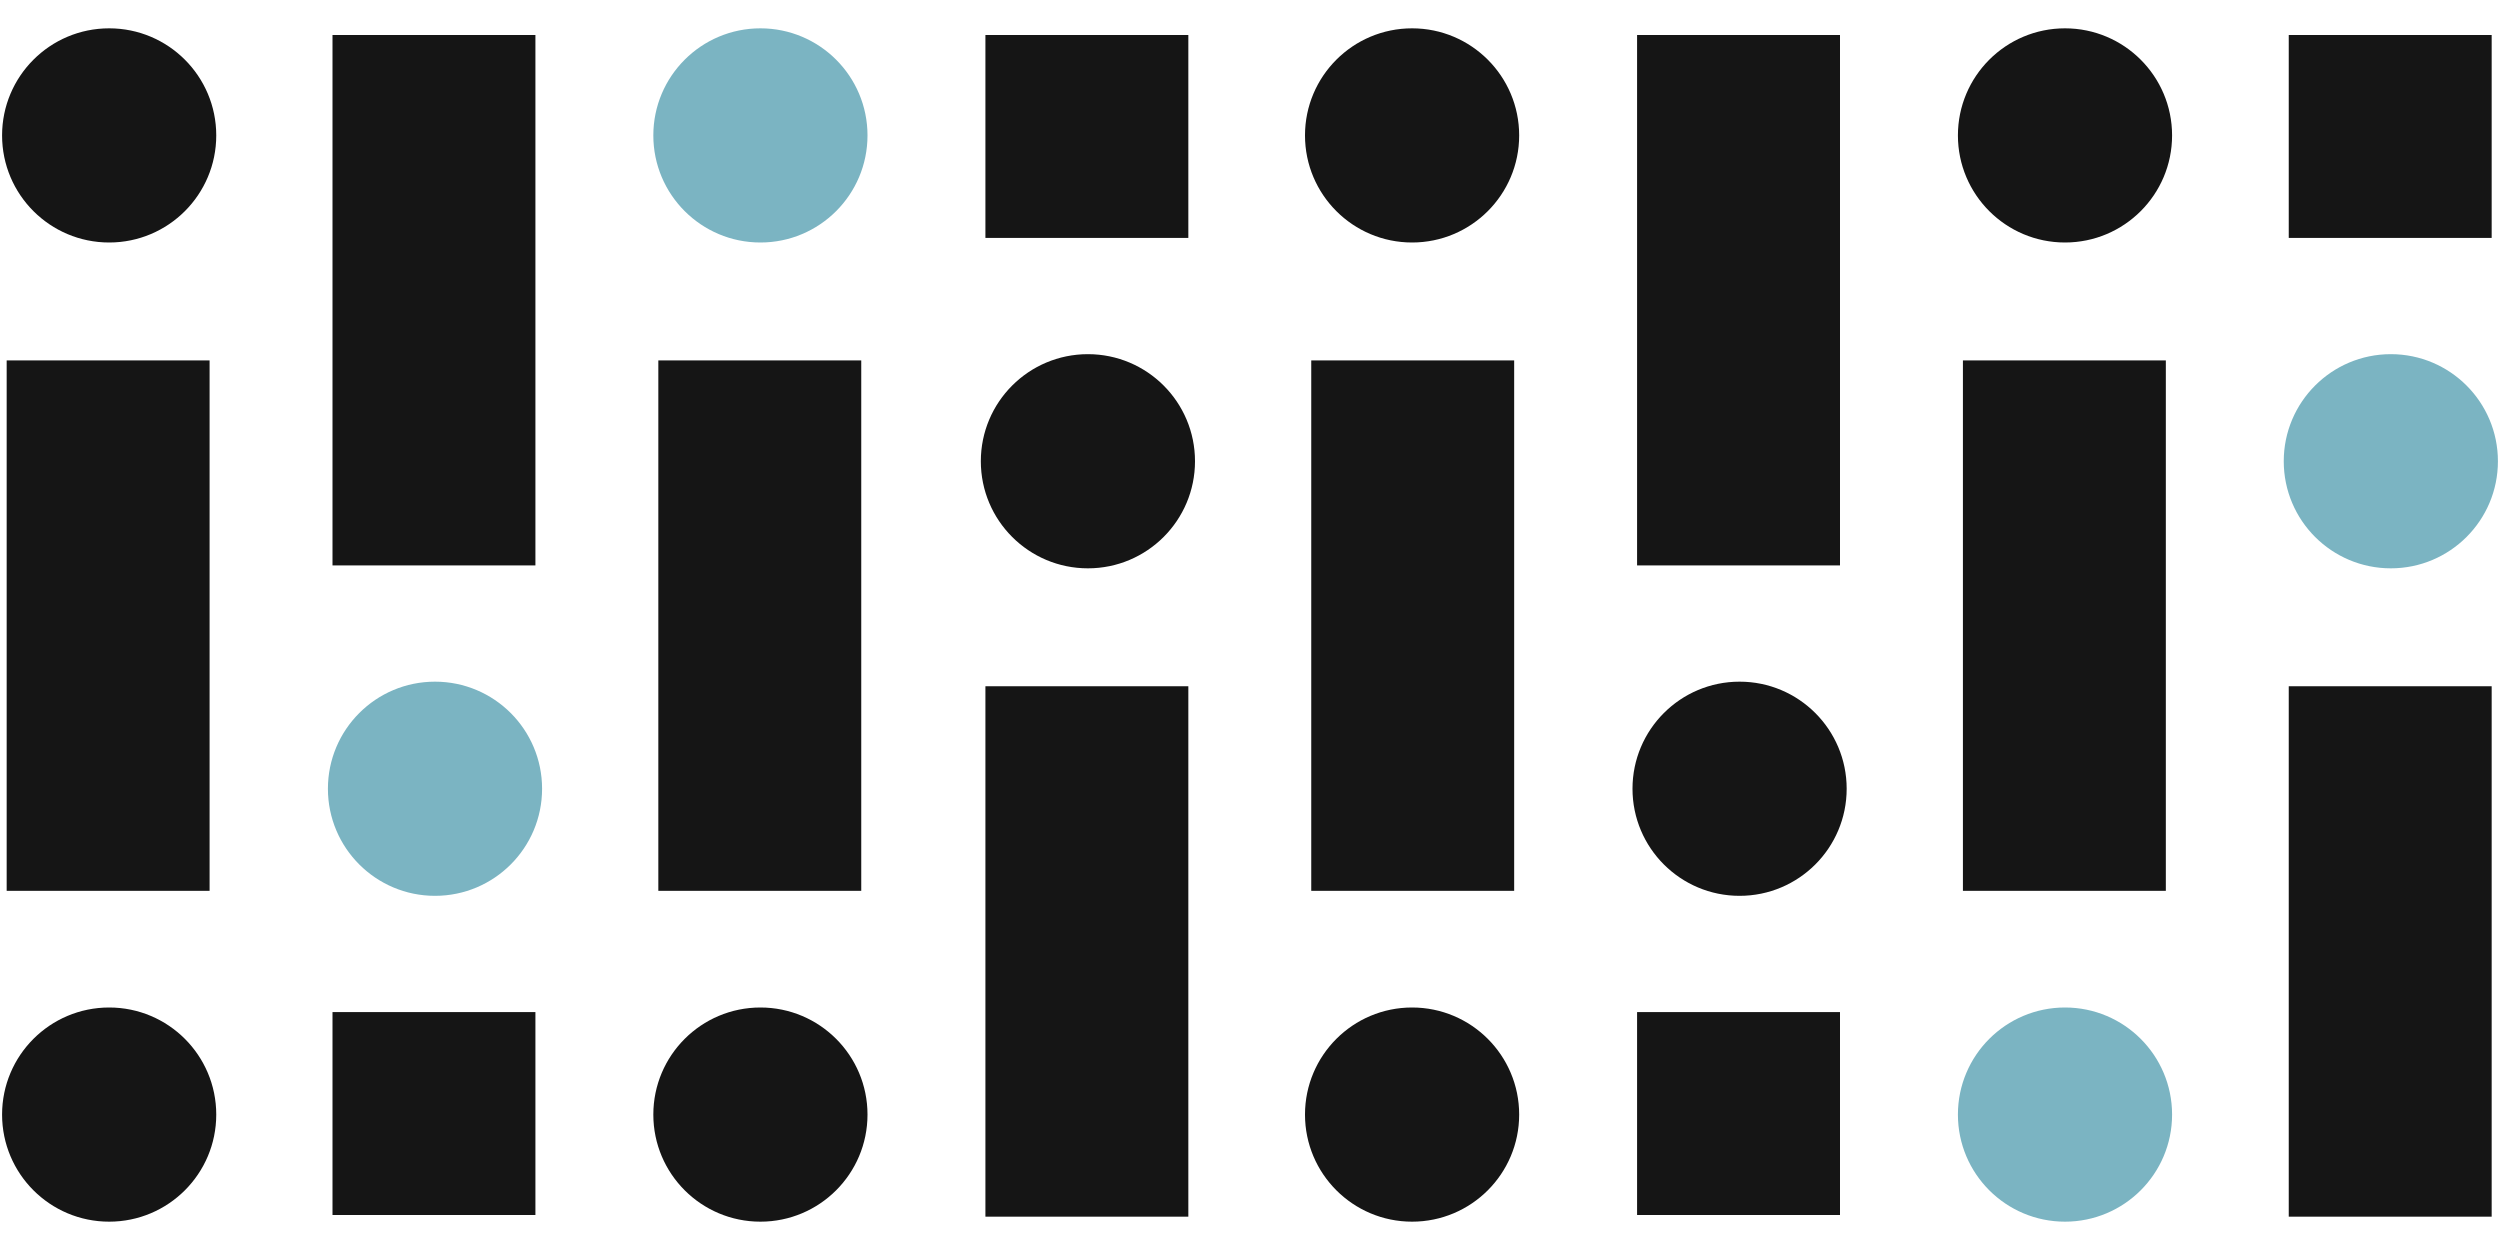
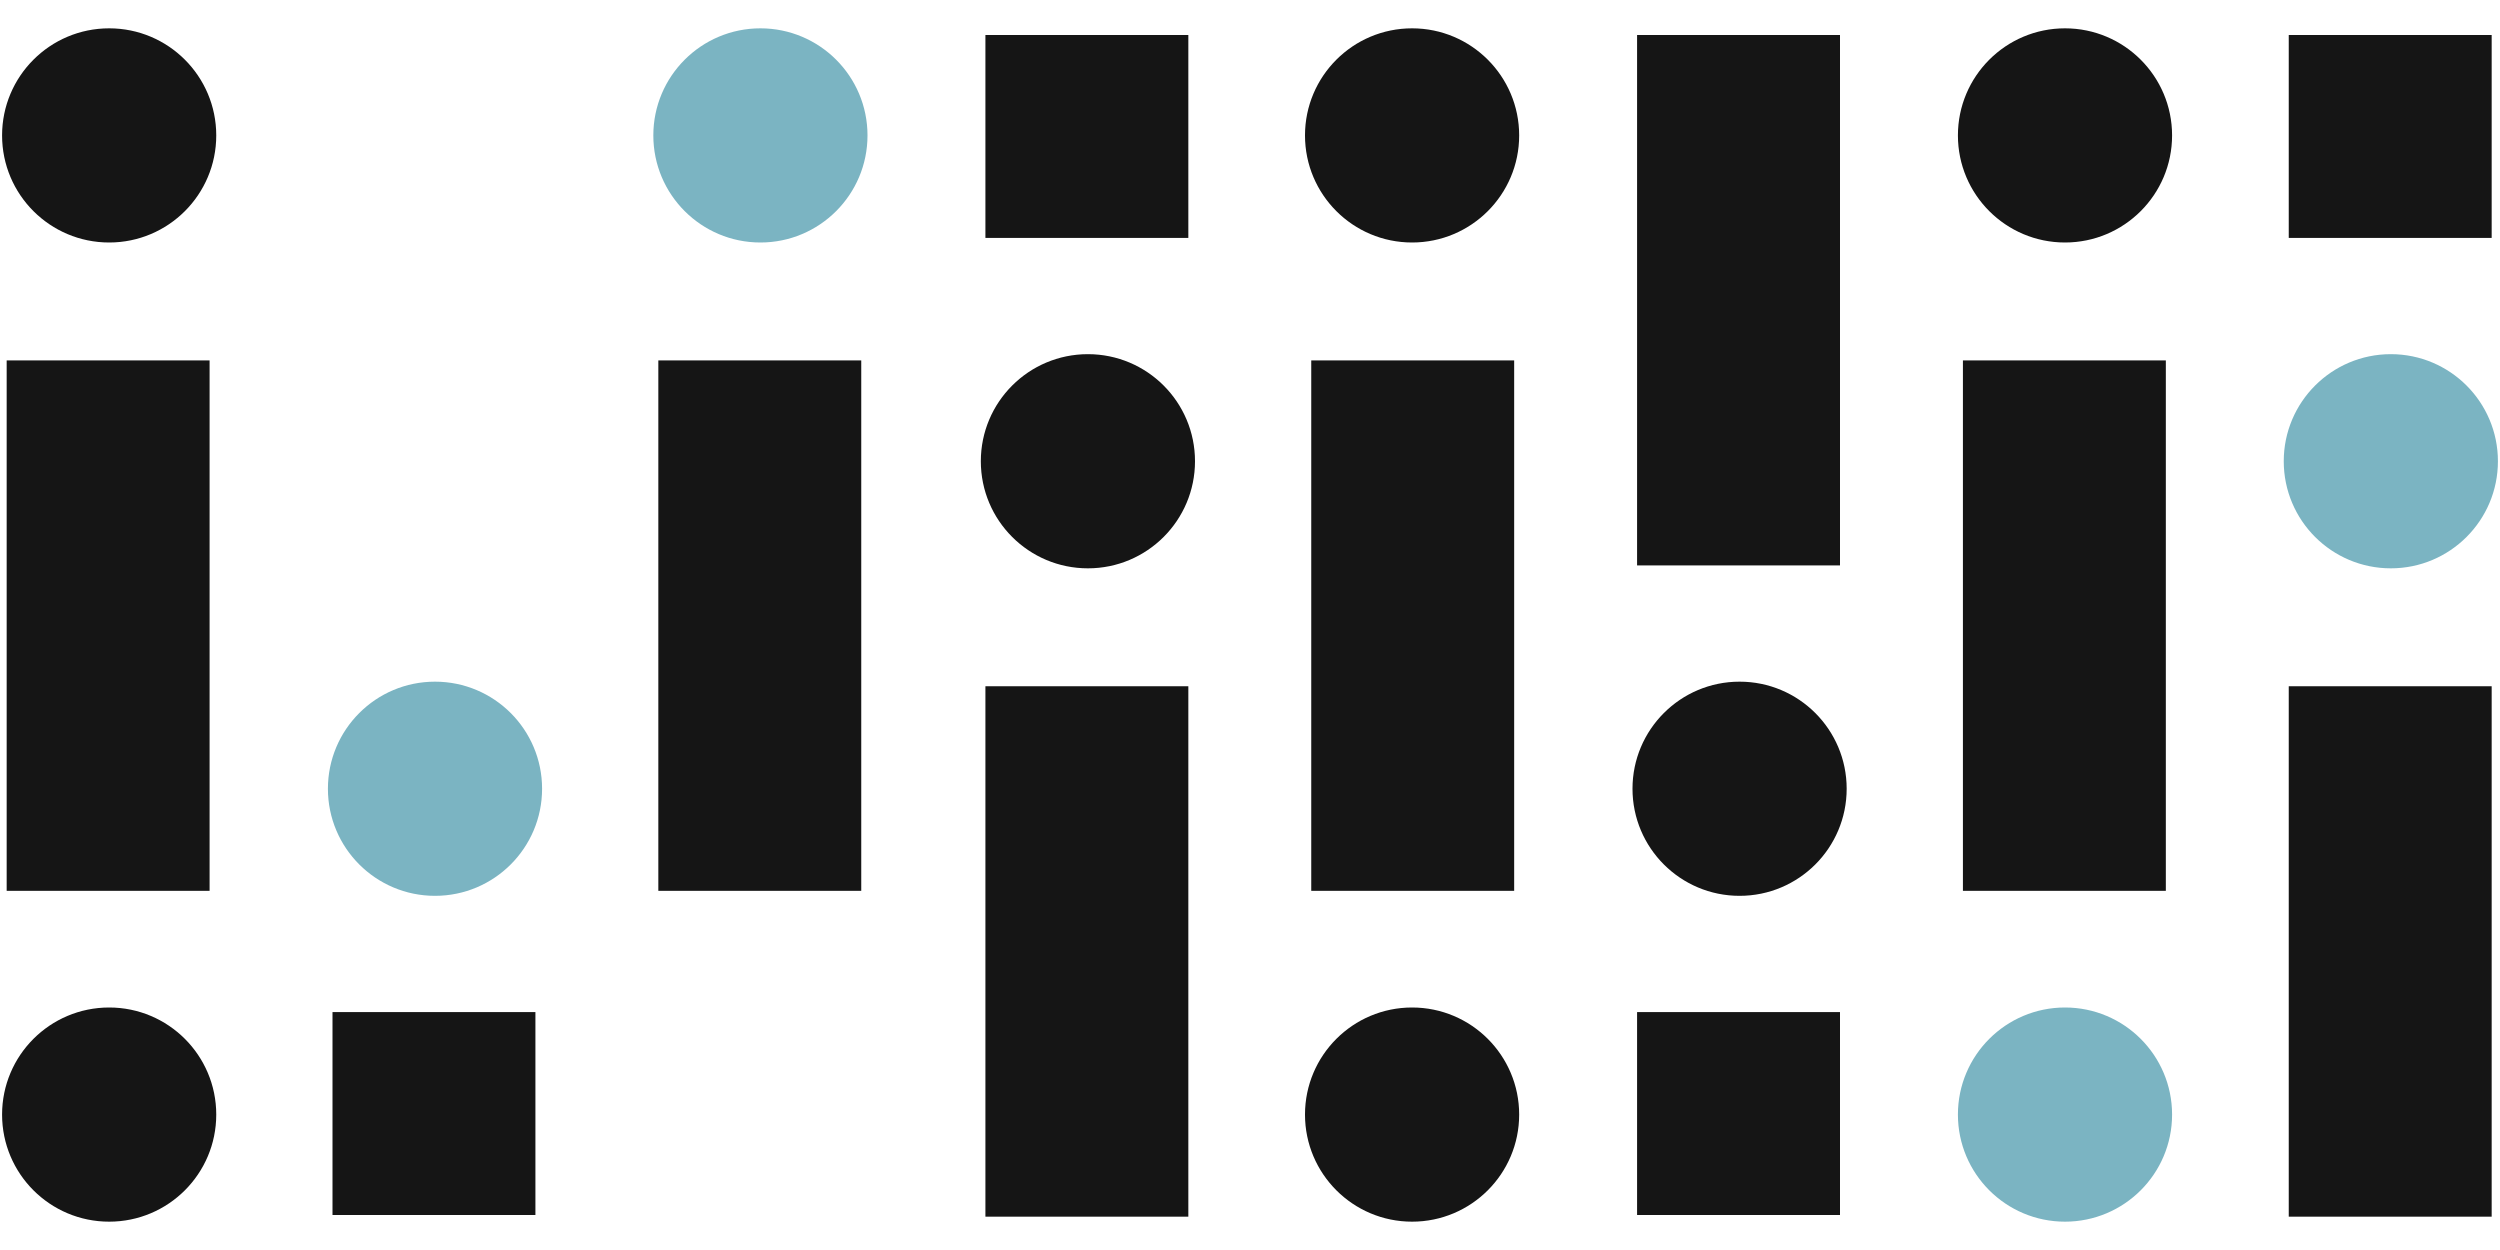
<svg xmlns="http://www.w3.org/2000/svg" version="1.1" id="Layer_1" x="0px" y="0px" width="600px" height="300px" viewBox="0 0 600 300" style="enable-background:new 0 0 600 300;" xml:space="preserve">
  <g id="Bg">
</g>
  <g id="Contenido">
    <g>
      <g>
        <rect x="1.6" y="86.5" style="fill:#151515;" width="48.7" height="127.3" />
        <rect x="158" y="86.5" style="fill:#151515;" width="48.7" height="127.3" />
        <rect x="314.7" y="86.5" style="fill:#151515;" width="48.7" height="127.3" />
        <rect x="471.1" y="86.5" style="fill:#151515;" width="48.7" height="127.3" />
-         <rect x="79.8" y="8.4" style="fill:#151515;" width="48.7" height="127.3" />
        <rect x="236.5" y="164.7" style="fill:#151515;" width="48.7" height="127.3" />
        <rect x="79.8" y="242.9" style="fill:#151515;" width="48.7" height="48.7" />
        <rect x="236.5" y="8.4" style="fill:#151515;" width="48.7" height="48.7" />
        <rect x="392.9" y="8.4" style="fill:#151515;" width="48.7" height="127.3" />
        <rect x="549.3" y="164.7" style="fill:#151515;" width="48.7" height="127.3" />
        <rect x="392.9" y="242.9" style="fill:#151515;" width="48.7" height="48.7" />
        <rect x="549.3" y="8.4" style="fill:#151515;" width="48.7" height="48.7" />
      </g>
      <g>
-         <circle style="fill:#151515;" cx="182.5" cy="267.5" r="25.7" />
        <circle style="fill:#7BB4C2;" cx="495.6" cy="267.5" r="25.7" />
        <circle style="fill:#151515;" cx="338.9" cy="267.5" r="25.7" />
        <circle style="fill:#7BB4C2;" cx="104.4" cy="189.3" r="25.7" />
        <circle style="fill:#151515;" cx="417.5" cy="189.3" r="25.7" />
        <circle style="fill:#151515;" cx="261.1" cy="110.7" r="25.7" />
        <circle style="fill:#7BB4C2;" cx="573.8" cy="110.7" r="25.7" />
        <circle style="fill:#151515;" cx="26.2" cy="267.5" r="25.7" />
        <circle style="fill:#151515;" cx="26.2" cy="32.5" r="25.7" />
        <circle style="fill:#7BB4C2;" cx="182.5" cy="32.5" r="25.7" />
        <circle style="fill:#151515;" cx="338.9" cy="32.5" r="25.7" />
        <circle style="fill:#151515;" cx="495.6" cy="32.5" r="25.7" />
      </g>
    </g>
  </g>
  <g id="HEADER">
</g>
</svg>